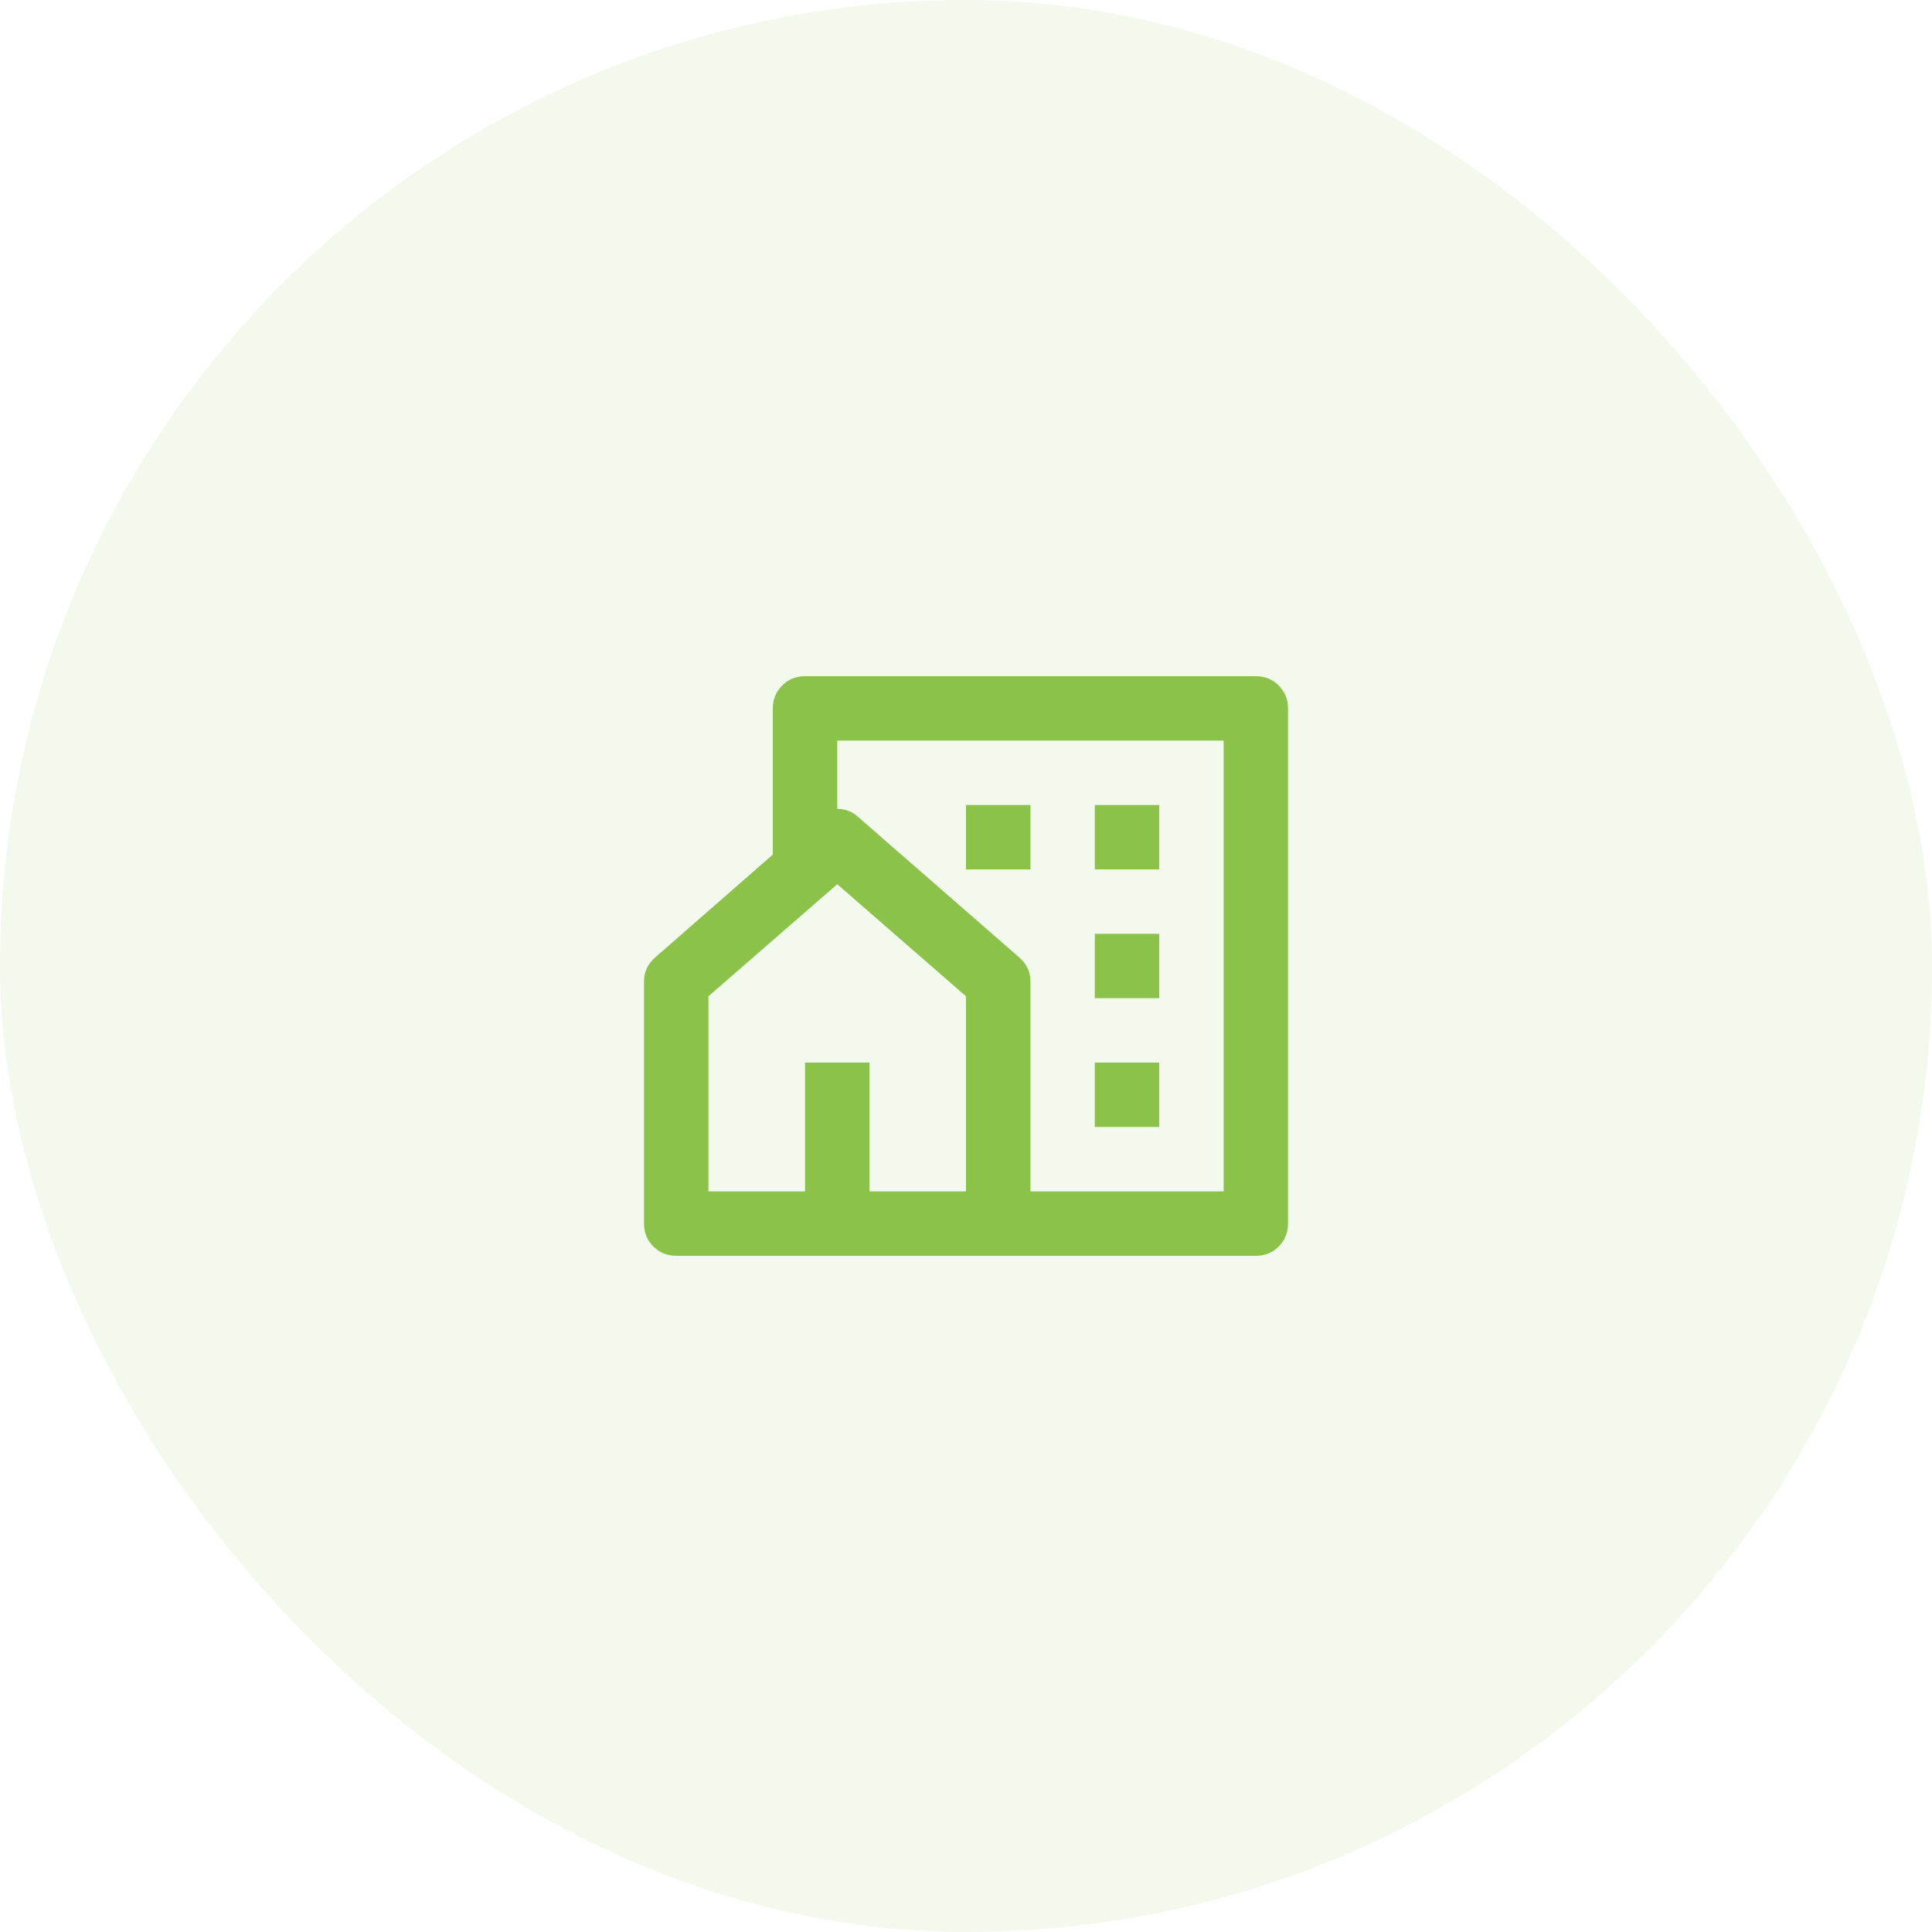
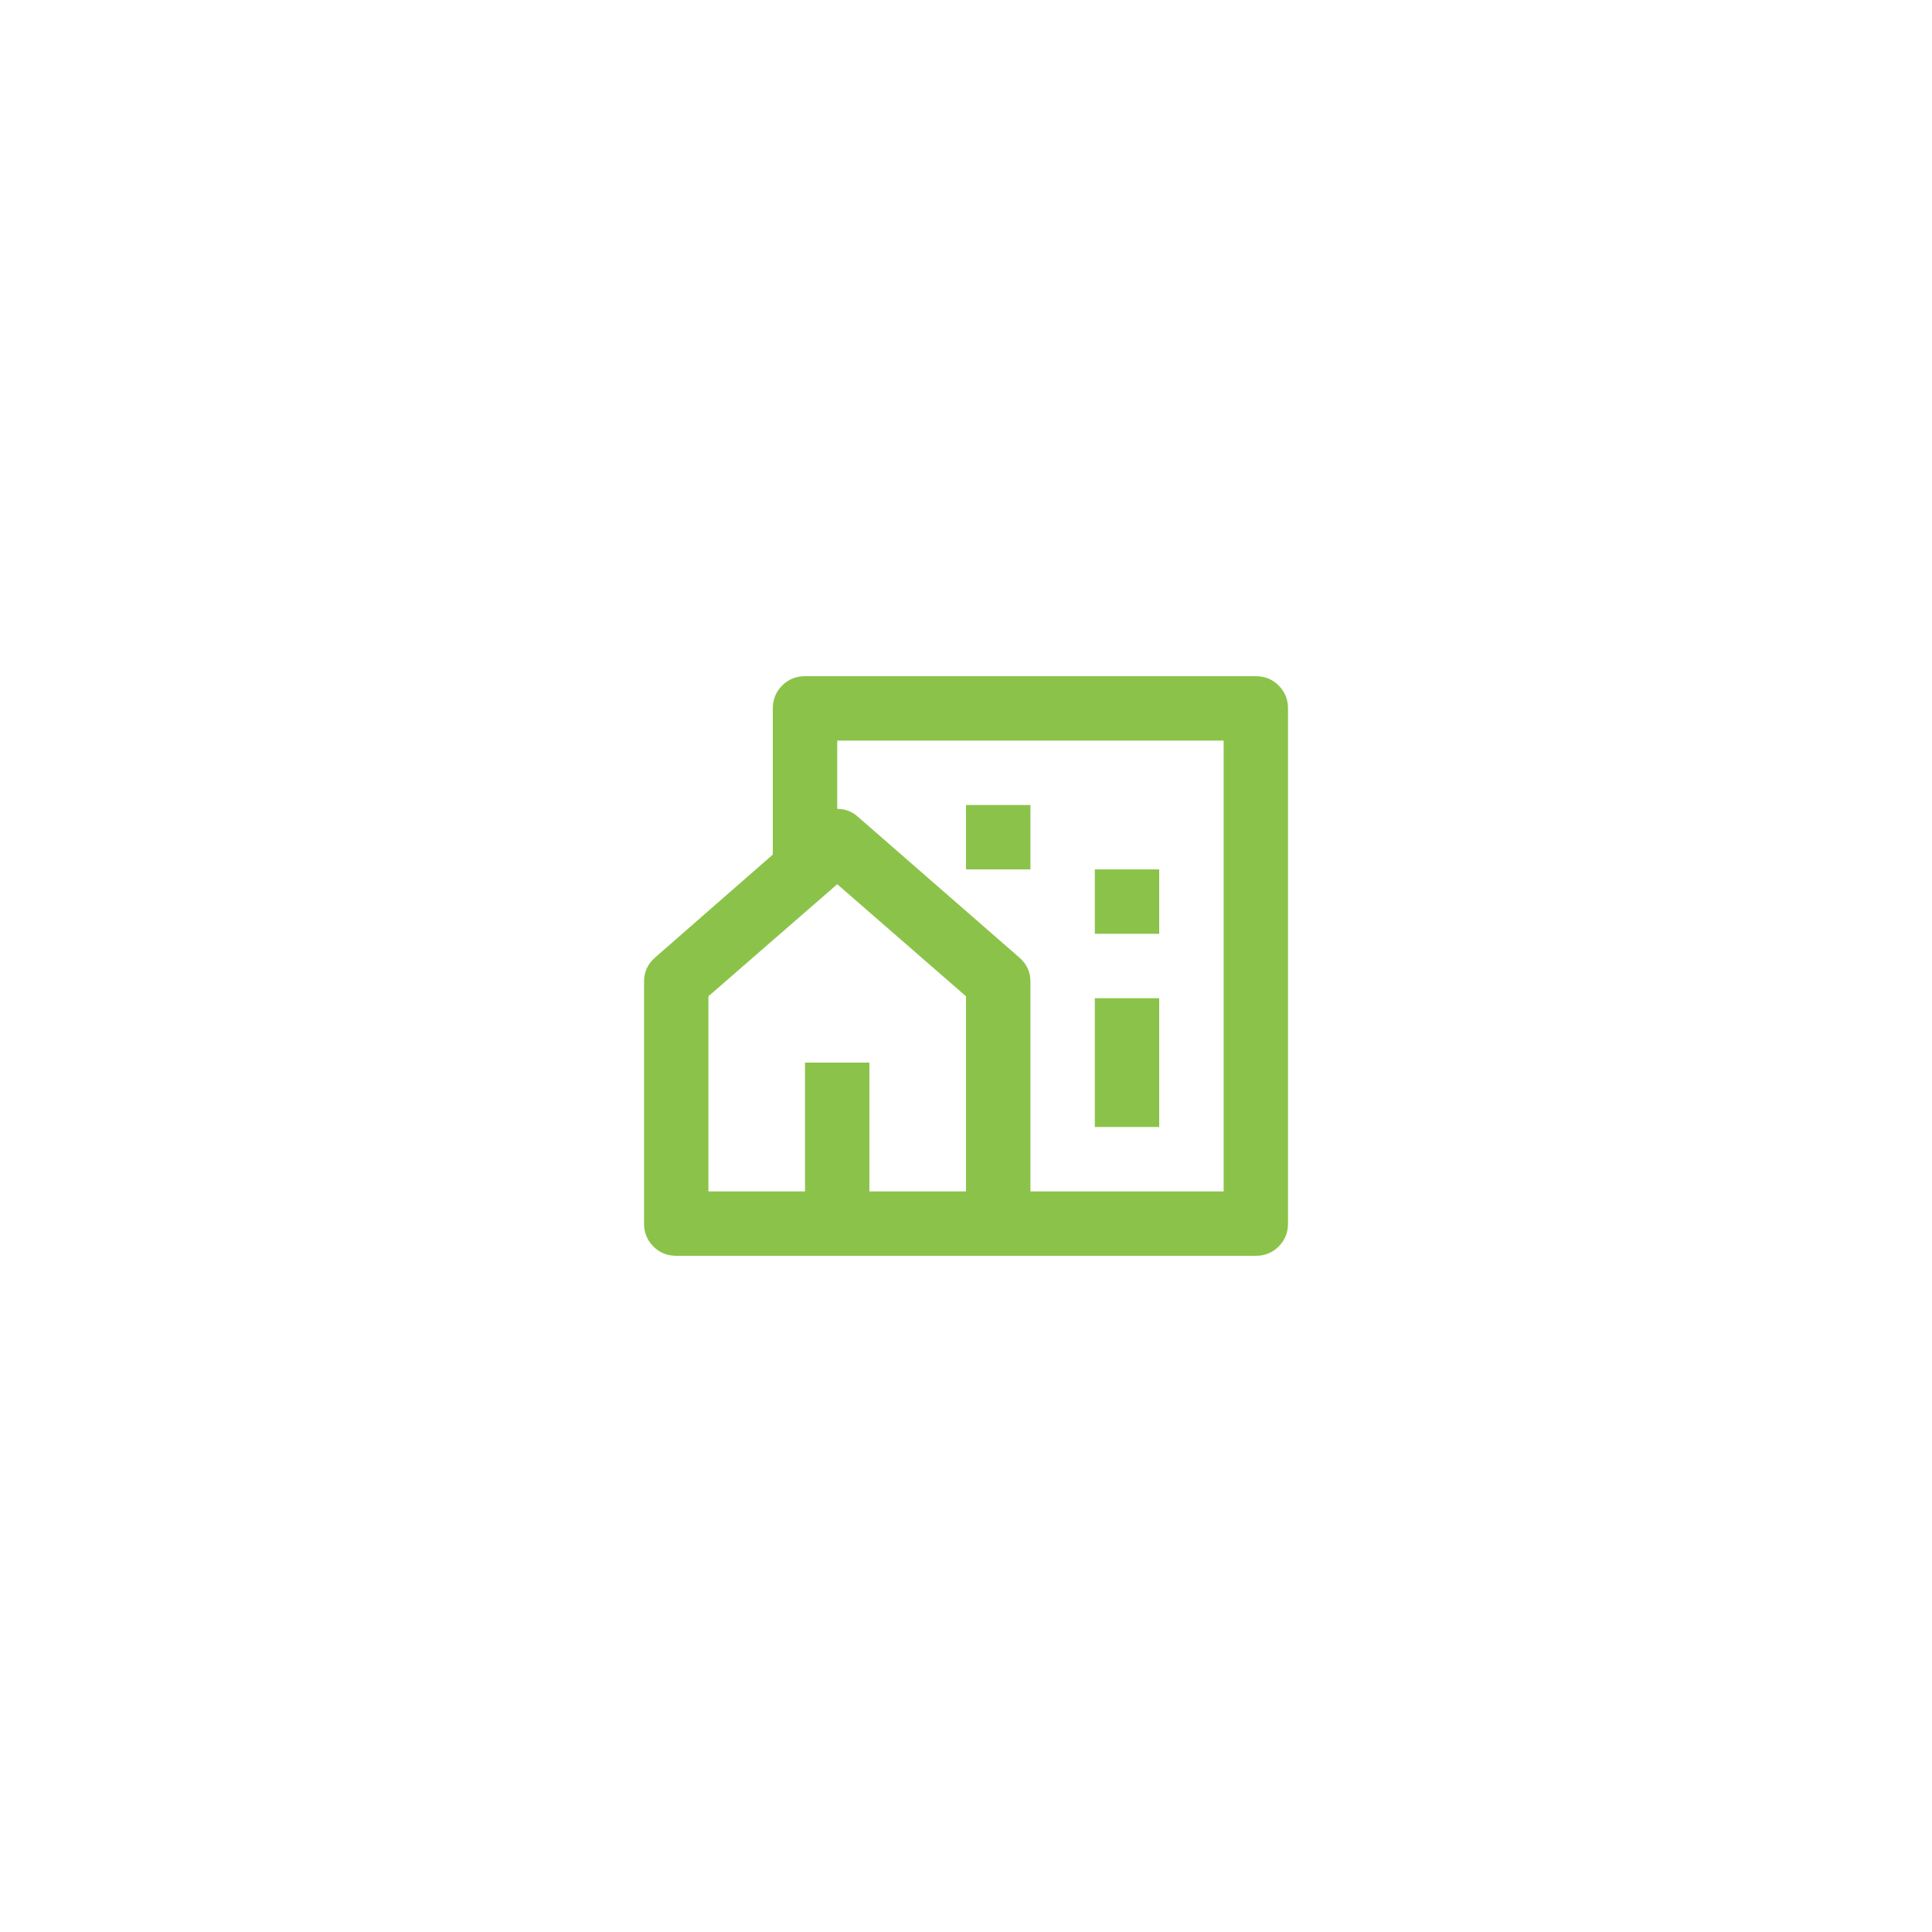
<svg xmlns="http://www.w3.org/2000/svg" width="40" height="40" viewBox="0 0 40 40" fill="none">
-   <rect width="40" height="40" rx="20" fill="#8BC34A" fill-opacity="0.1" />
-   <path d="M26 26H14C13.813 26 13.656 25.936 13.527 25.807C13.398 25.678 13.334 25.52 13.334 25.333V20.32C13.334 20.124 13.409 19.96 13.56 19.827L16 17.693V14.667C16 14.48 16.065 14.322 16.194 14.193C16.322 14.064 16.48 14 16.667 14H26C26.187 14 26.345 14.064 26.474 14.193C26.602 14.322 26.667 14.48 26.667 14.667V25.333C26.667 25.52 26.602 25.678 26.474 25.807C26.345 25.936 26.187 26 26 26ZM18 24.667H20V20.627L17.334 18.307L14.667 20.627V24.667H16.667V22H18V24.667ZM21.334 24.667H25.334V15.333H17.334V16.747C17.502 16.747 17.649 16.804 17.773 16.92L21.107 19.827C21.258 19.96 21.334 20.124 21.334 20.32V24.667ZM22.667 19.333H24V20.667H22.667V19.333ZM22.667 22H24V23.333H22.667V22ZM22.667 16.667H24V18H22.667V16.667ZM20 16.667H21.334V18H20V16.667Z" fill="#8BC34A" />
+   <path d="M26 26H14C13.813 26 13.656 25.936 13.527 25.807C13.398 25.678 13.334 25.52 13.334 25.333V20.32C13.334 20.124 13.409 19.96 13.56 19.827L16 17.693V14.667C16 14.48 16.065 14.322 16.194 14.193C16.322 14.064 16.48 14 16.667 14H26C26.187 14 26.345 14.064 26.474 14.193C26.602 14.322 26.667 14.48 26.667 14.667V25.333C26.667 25.52 26.602 25.678 26.474 25.807C26.345 25.936 26.187 26 26 26ZM18 24.667H20V20.627L17.334 18.307L14.667 20.627V24.667H16.667V22H18V24.667ZM21.334 24.667H25.334V15.333H17.334V16.747C17.502 16.747 17.649 16.804 17.773 16.92L21.107 19.827C21.258 19.96 21.334 20.124 21.334 20.32V24.667ZM22.667 19.333H24V20.667H22.667V19.333ZM22.667 22H24V23.333H22.667V22ZH24V18H22.667V16.667ZM20 16.667H21.334V18H20V16.667Z" fill="#8BC34A" />
</svg>